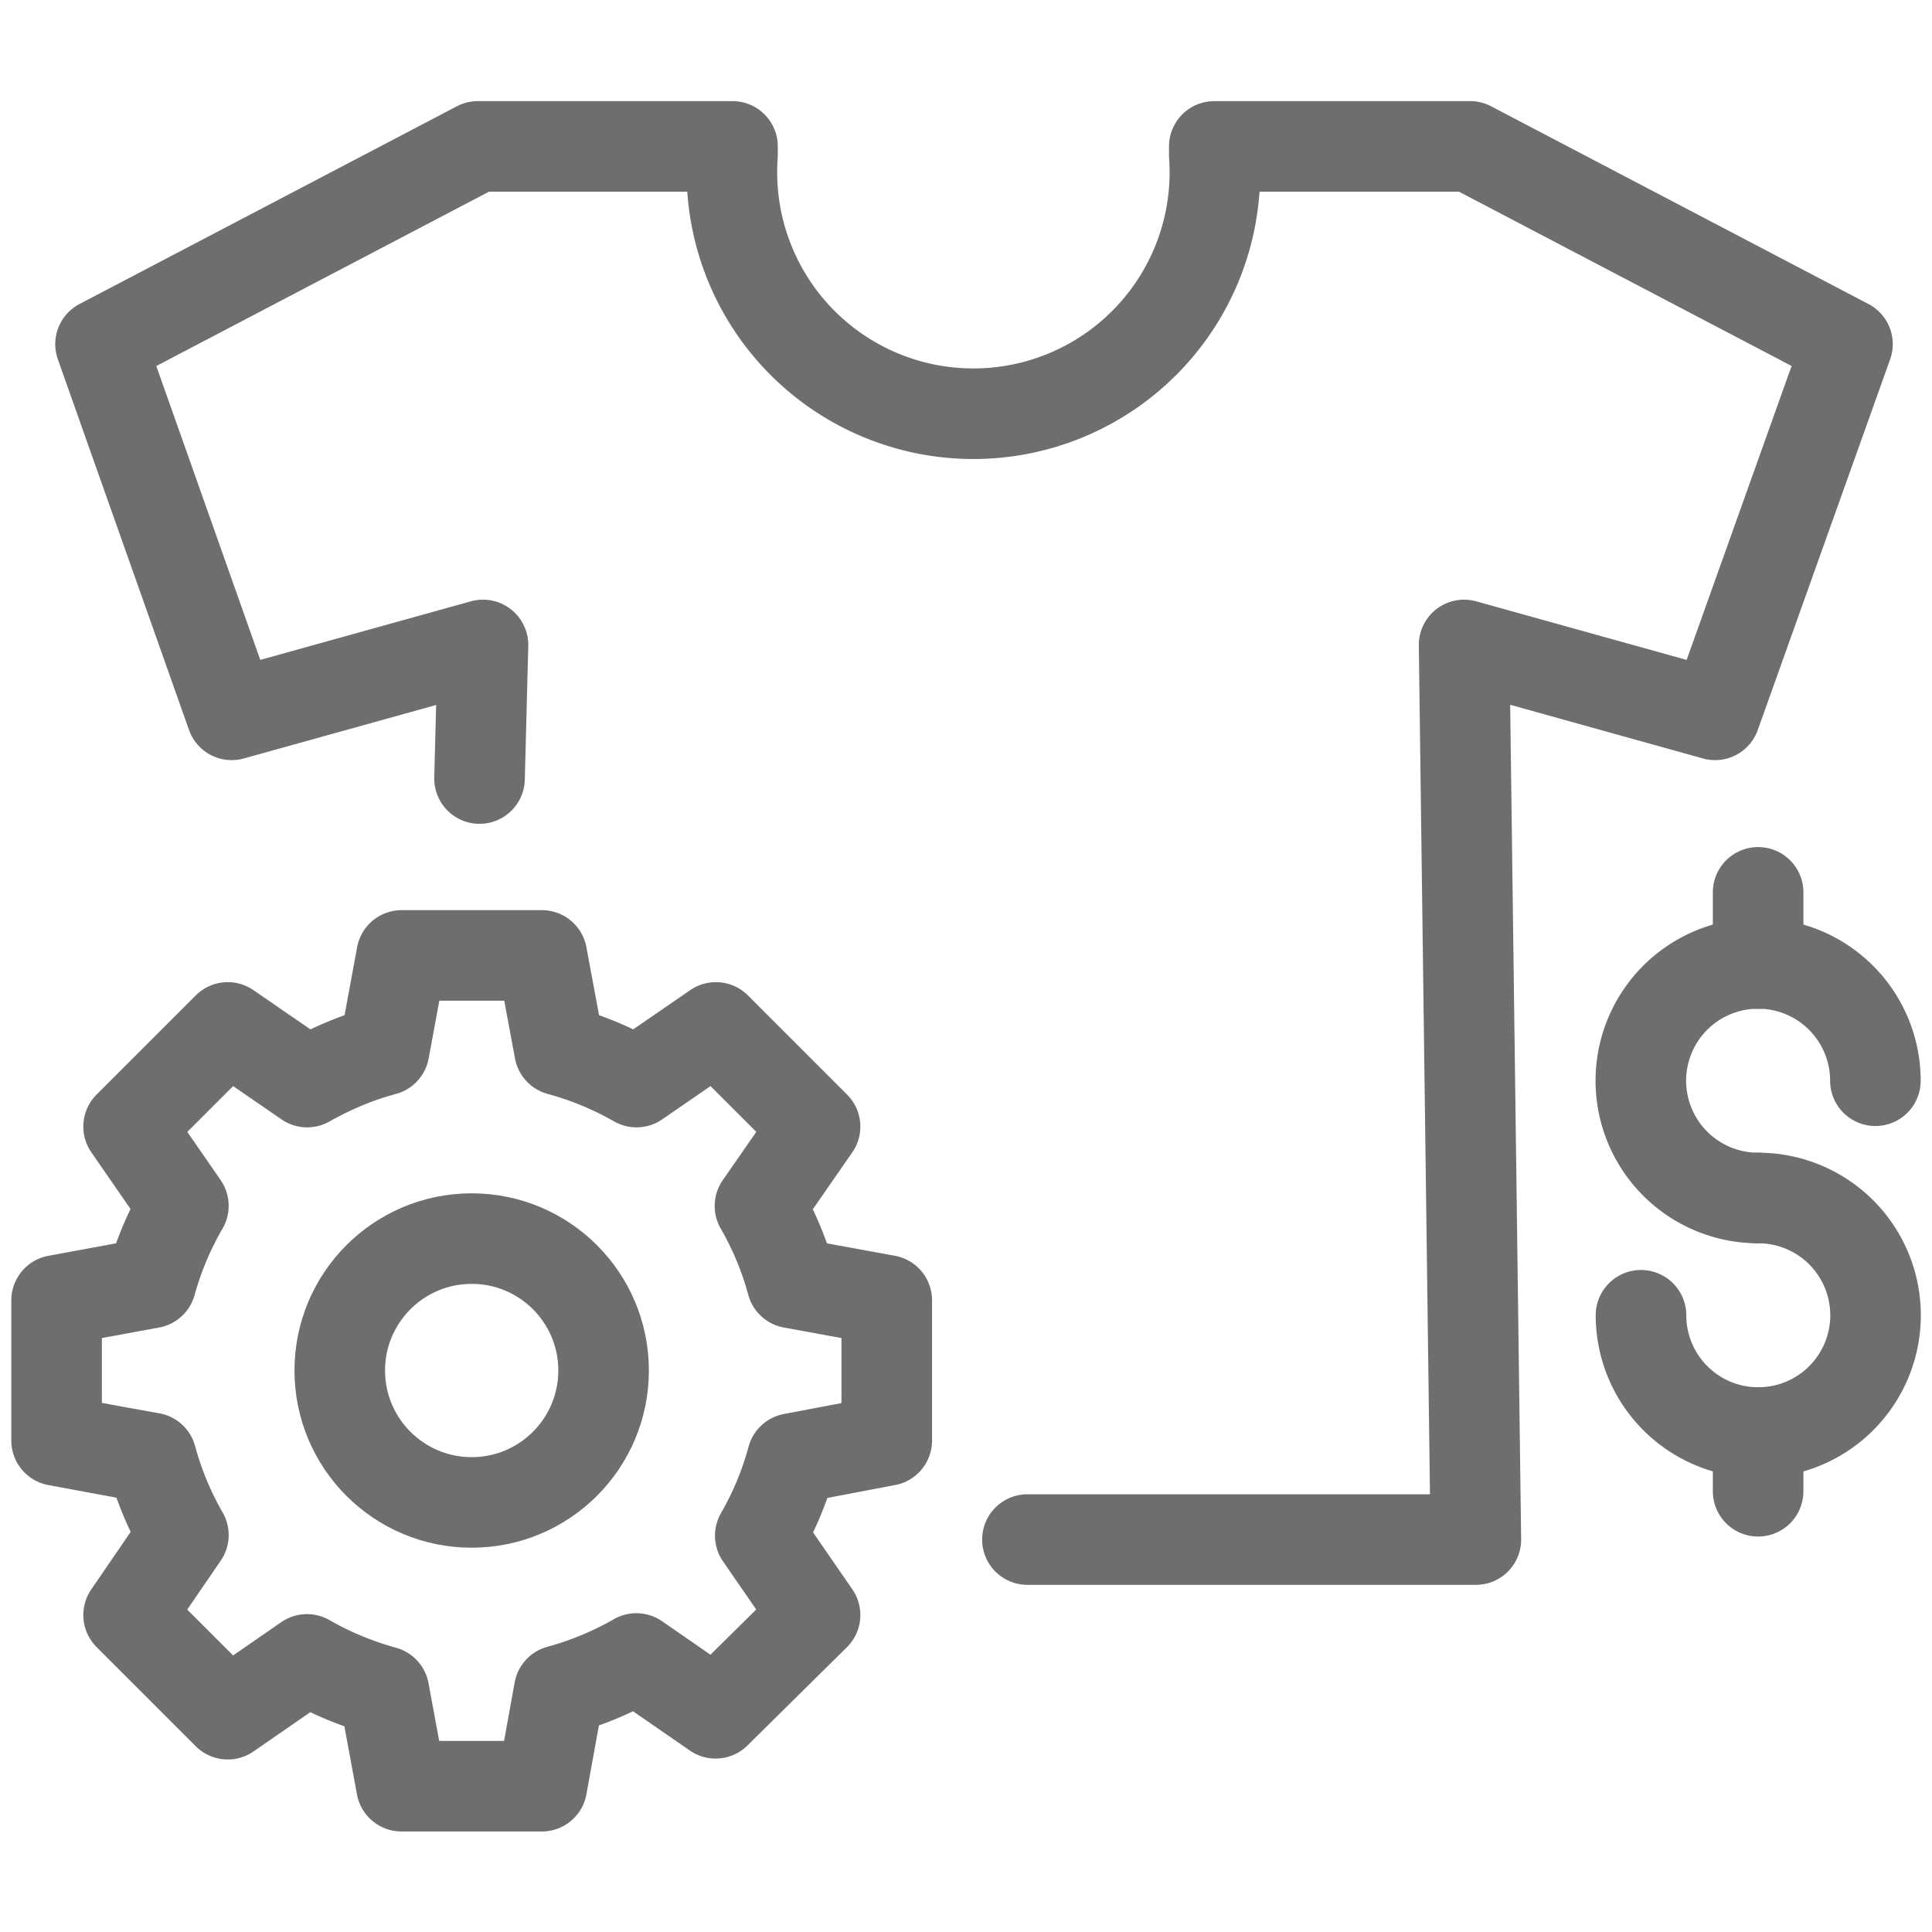
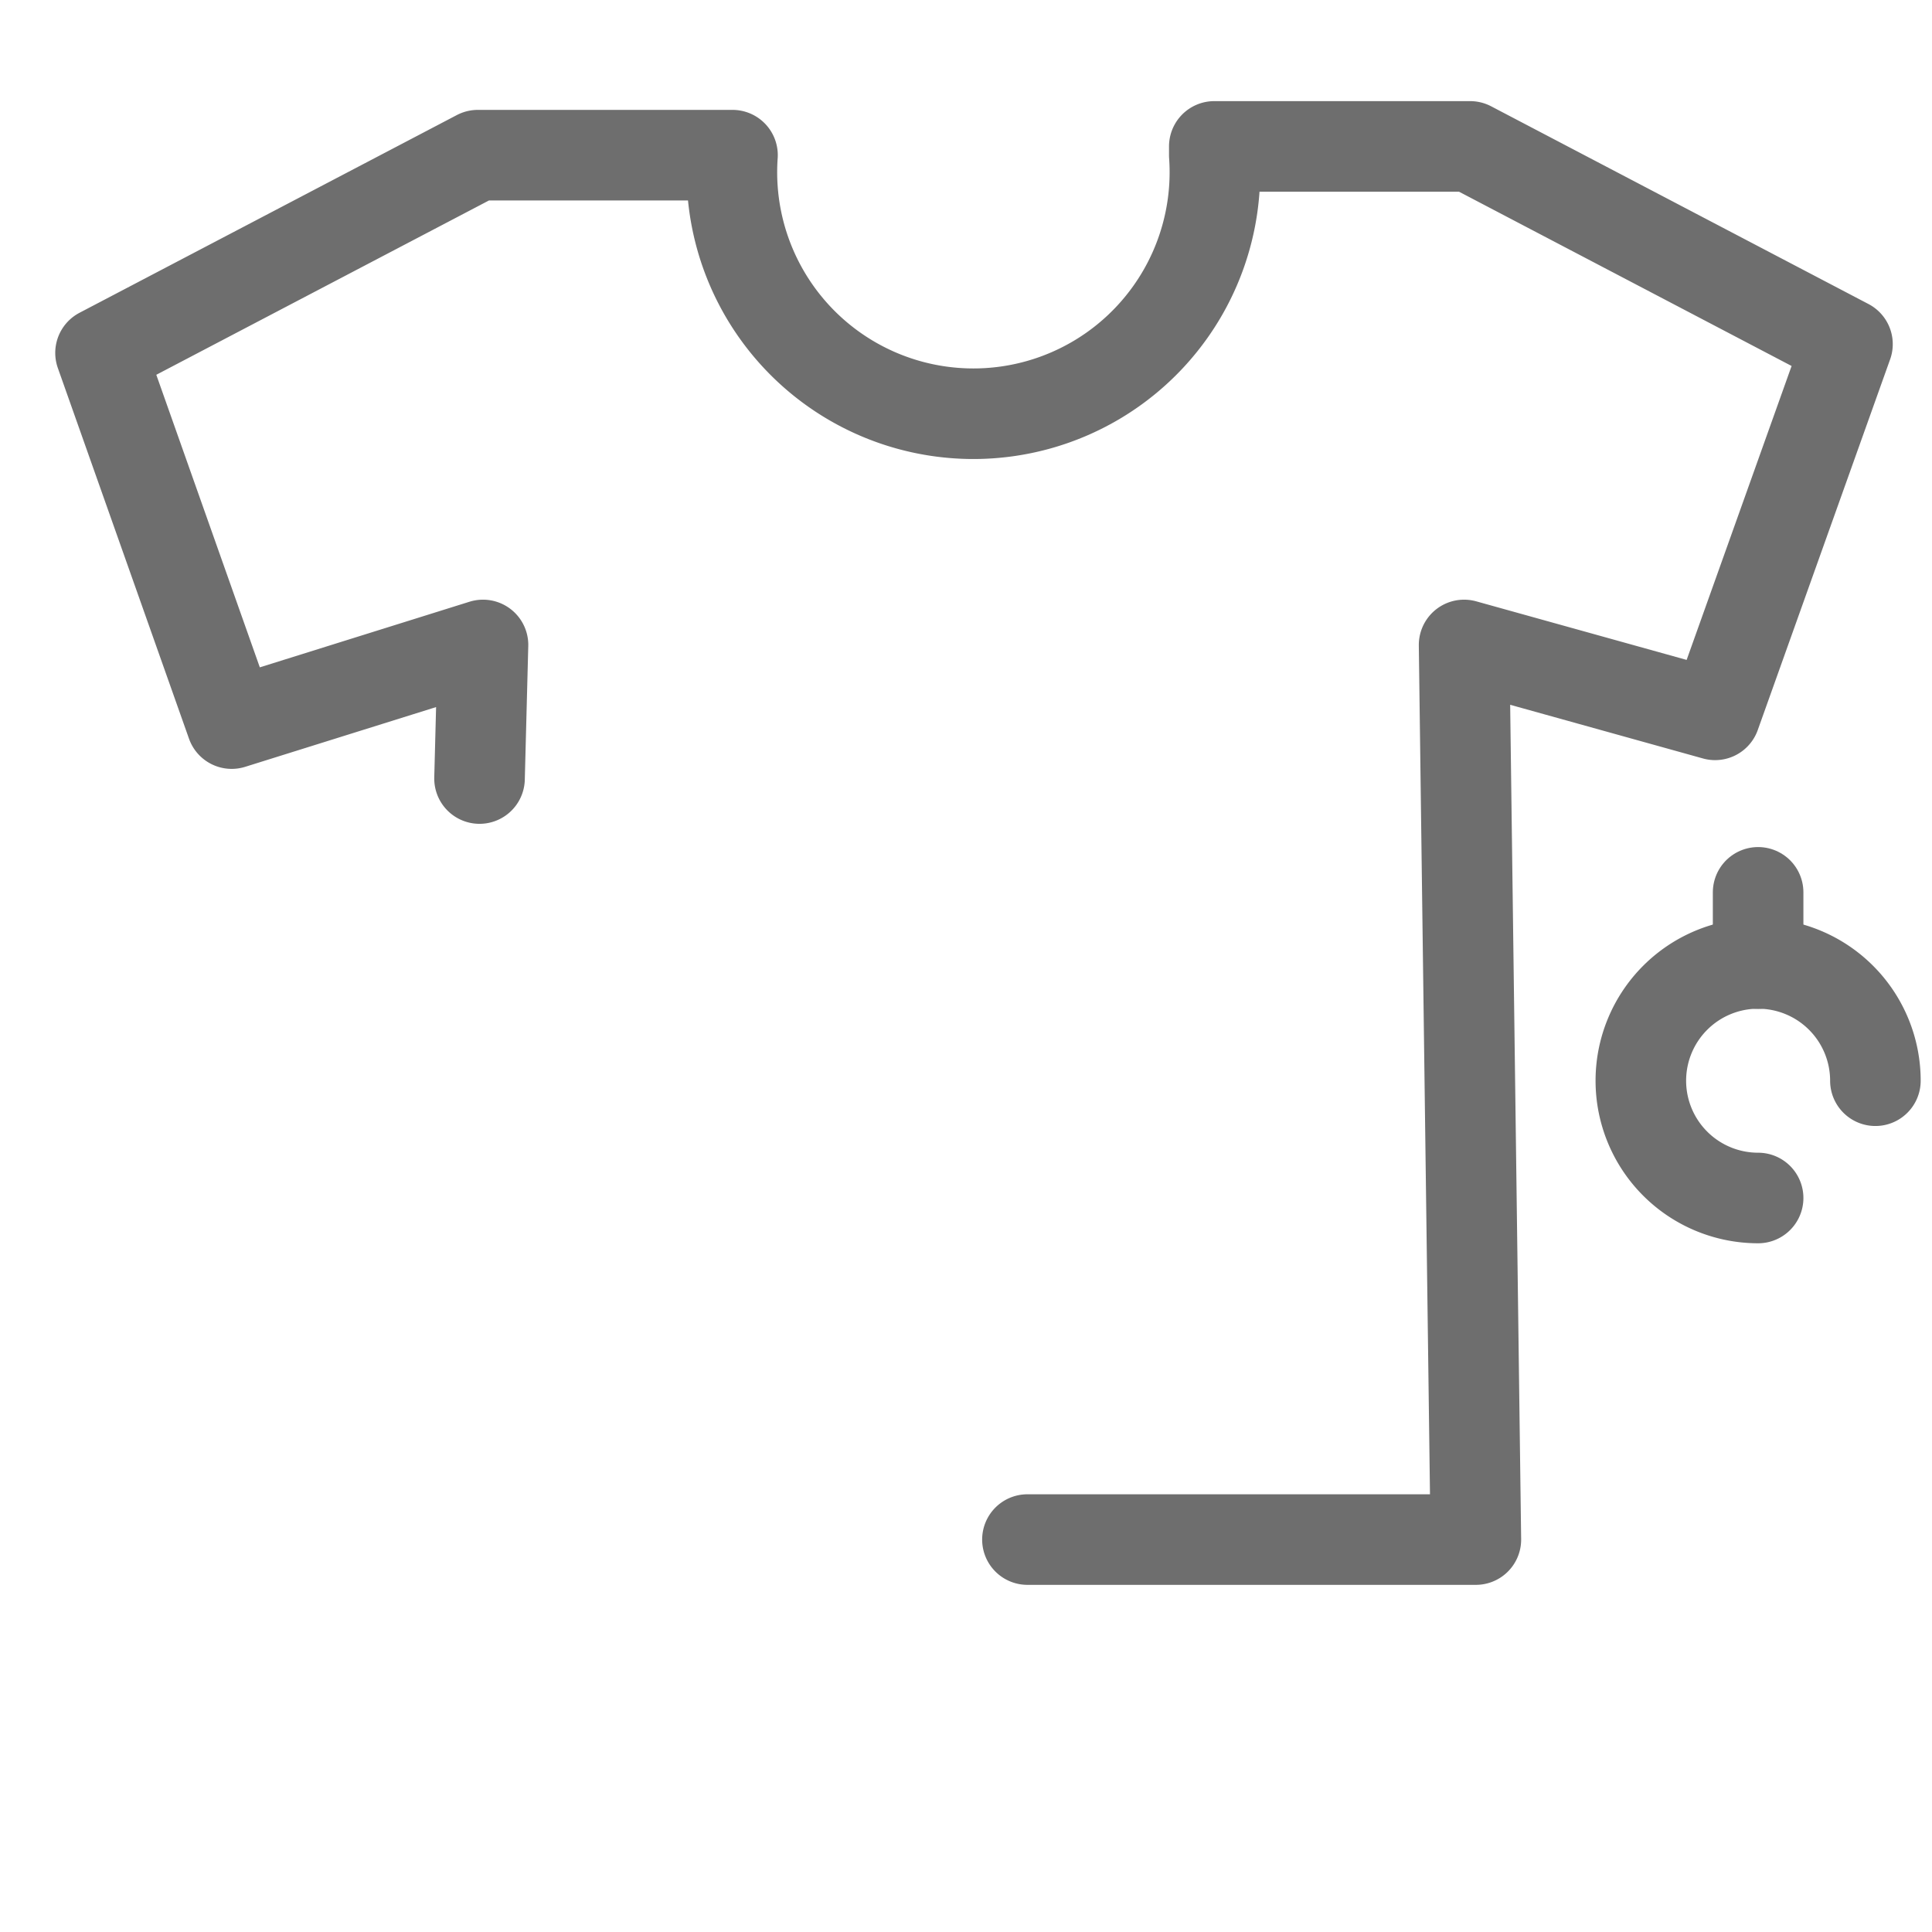
<svg xmlns="http://www.w3.org/2000/svg" id="Layer_1" data-name="Layer 1" viewBox="0 0 128 128">
  <defs>
    <style>.cls-1{fill:none;stroke:#6e6e6e;stroke-linecap:round;stroke-linejoin:round;stroke-width:6px;}</style>
  </defs>
-   <path class="cls-1" d="M68.07,102H97.78L97,42.73l16.63,4.63L122.4,22.8l-25-13.1H80.45v.58a16,16,0,1,1-31.92,0c0-.17,0-.35,0-.58H31.66l-25,13.1,8.69,24.56L32,42.73l-.23,8.85" />
-   <path class="cls-1" d="M58.75,95.44V86.15L52.47,85a21.38,21.38,0,0,0-2.12-5.1L54,74.64l-6.57-6.57-5.26,3.62a21.77,21.77,0,0,0-5.1-2.11L35.9,63.3H26.61l-1.16,6.28c-.65.18-1.3.38-1.93.62a23.53,23.53,0,0,0-3.17,1.49l-5.26-3.62L8.52,74.64l3.63,5.25A21.69,21.69,0,0,0,10,85L3.75,86.15v9.29l4.16.77,2.12.38a21.52,21.52,0,0,0,2.12,5.11L8.52,107l6.57,6.57,5.25-3.63a21.32,21.32,0,0,0,3.17,1.49h0c.63.24,1.28.45,1.93.63l1.16,6.28H35.9L37.05,112a21.87,21.87,0,0,0,5.11-2.12l5.25,3.63L54,107l-3.63-5.26a21.28,21.28,0,0,0,2.12-5.11Z" />
-   <circle class="cls-1" cx="31.25" cy="90.8" r="8.74" />
+   <path class="cls-1" d="M68.07,102H97.78L97,42.73l16.63,4.63L122.4,22.8l-25-13.1H80.45v.58a16,16,0,1,1-31.92,0H31.66l-25,13.1,8.69,24.56L32,42.73l-.23,8.85" />
  <path class="cls-1" d="M116.48,79.37a7.77,7.77,0,1,1,7.77-7.77" />
-   <path class="cls-1" d="M116.48,79.37a7.77,7.77,0,1,1-7.76,7.77" />
  <line class="cls-1" x1="116.48" y1="63.84" x2="116.48" y2="59.12" />
-   <line class="cls-1" x1="116.48" y1="94.9" x2="116.48" y2="98.8" />
</svg>